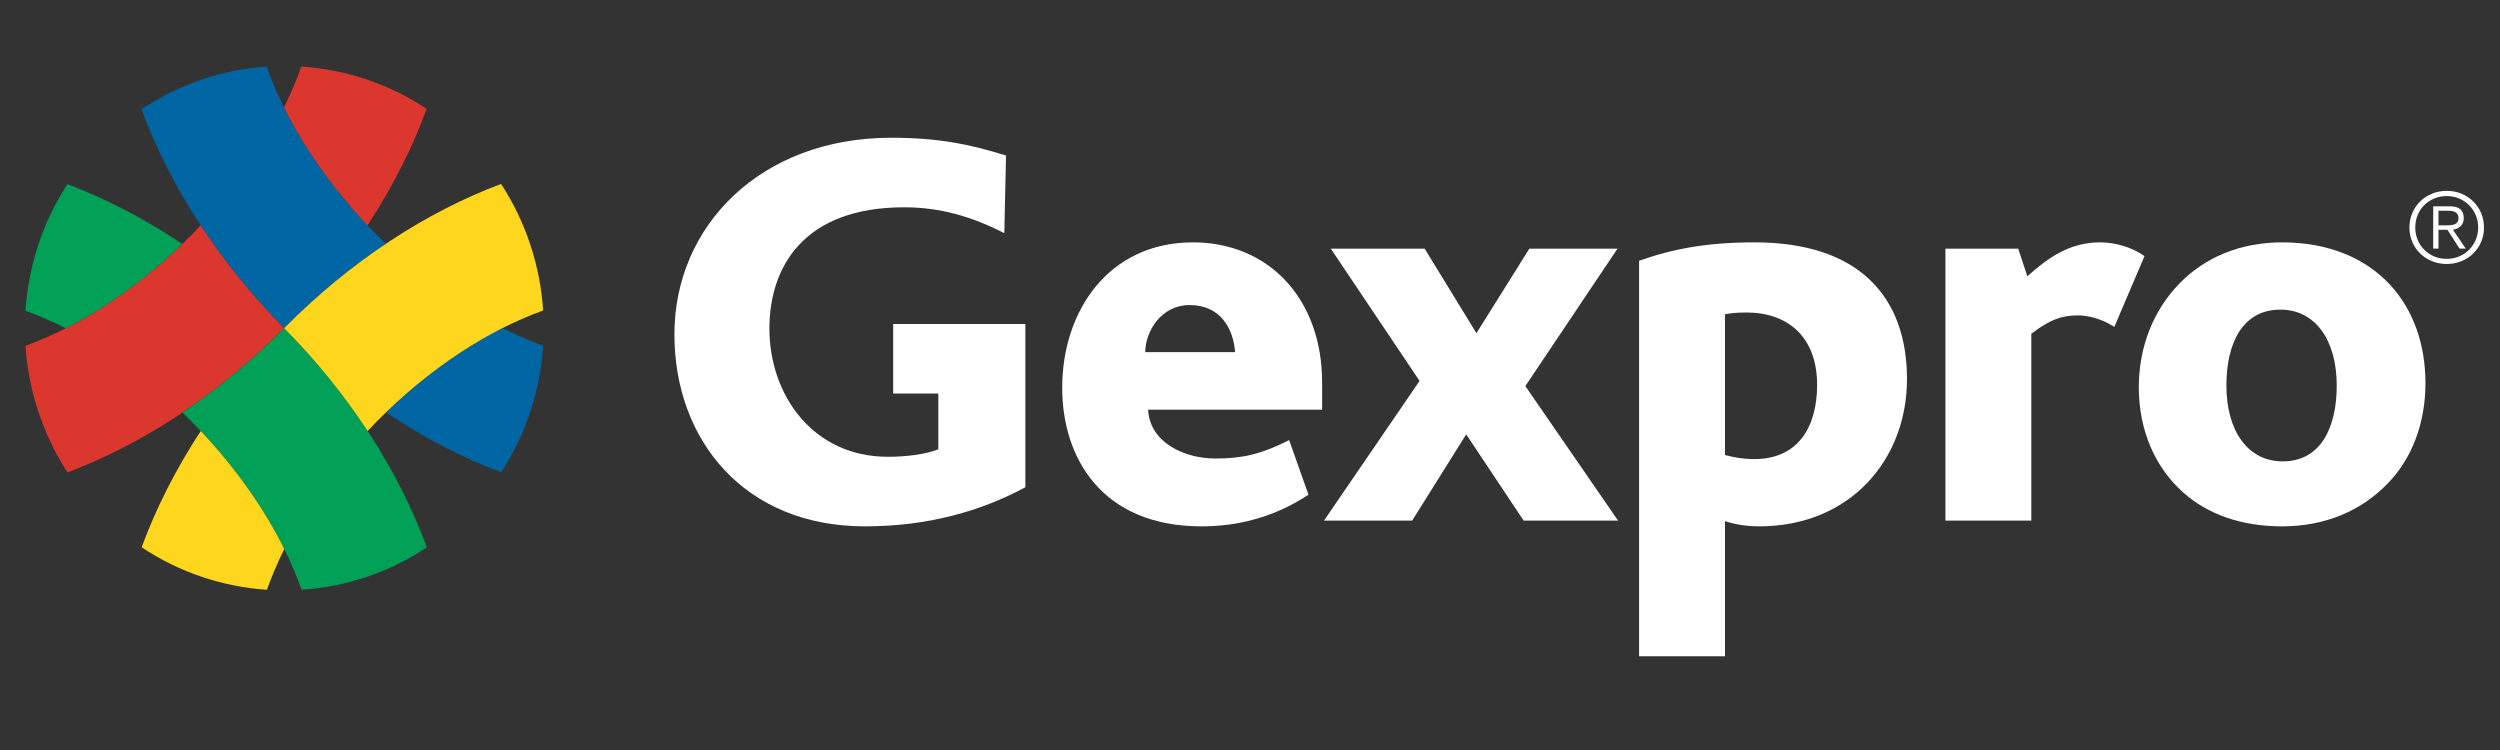
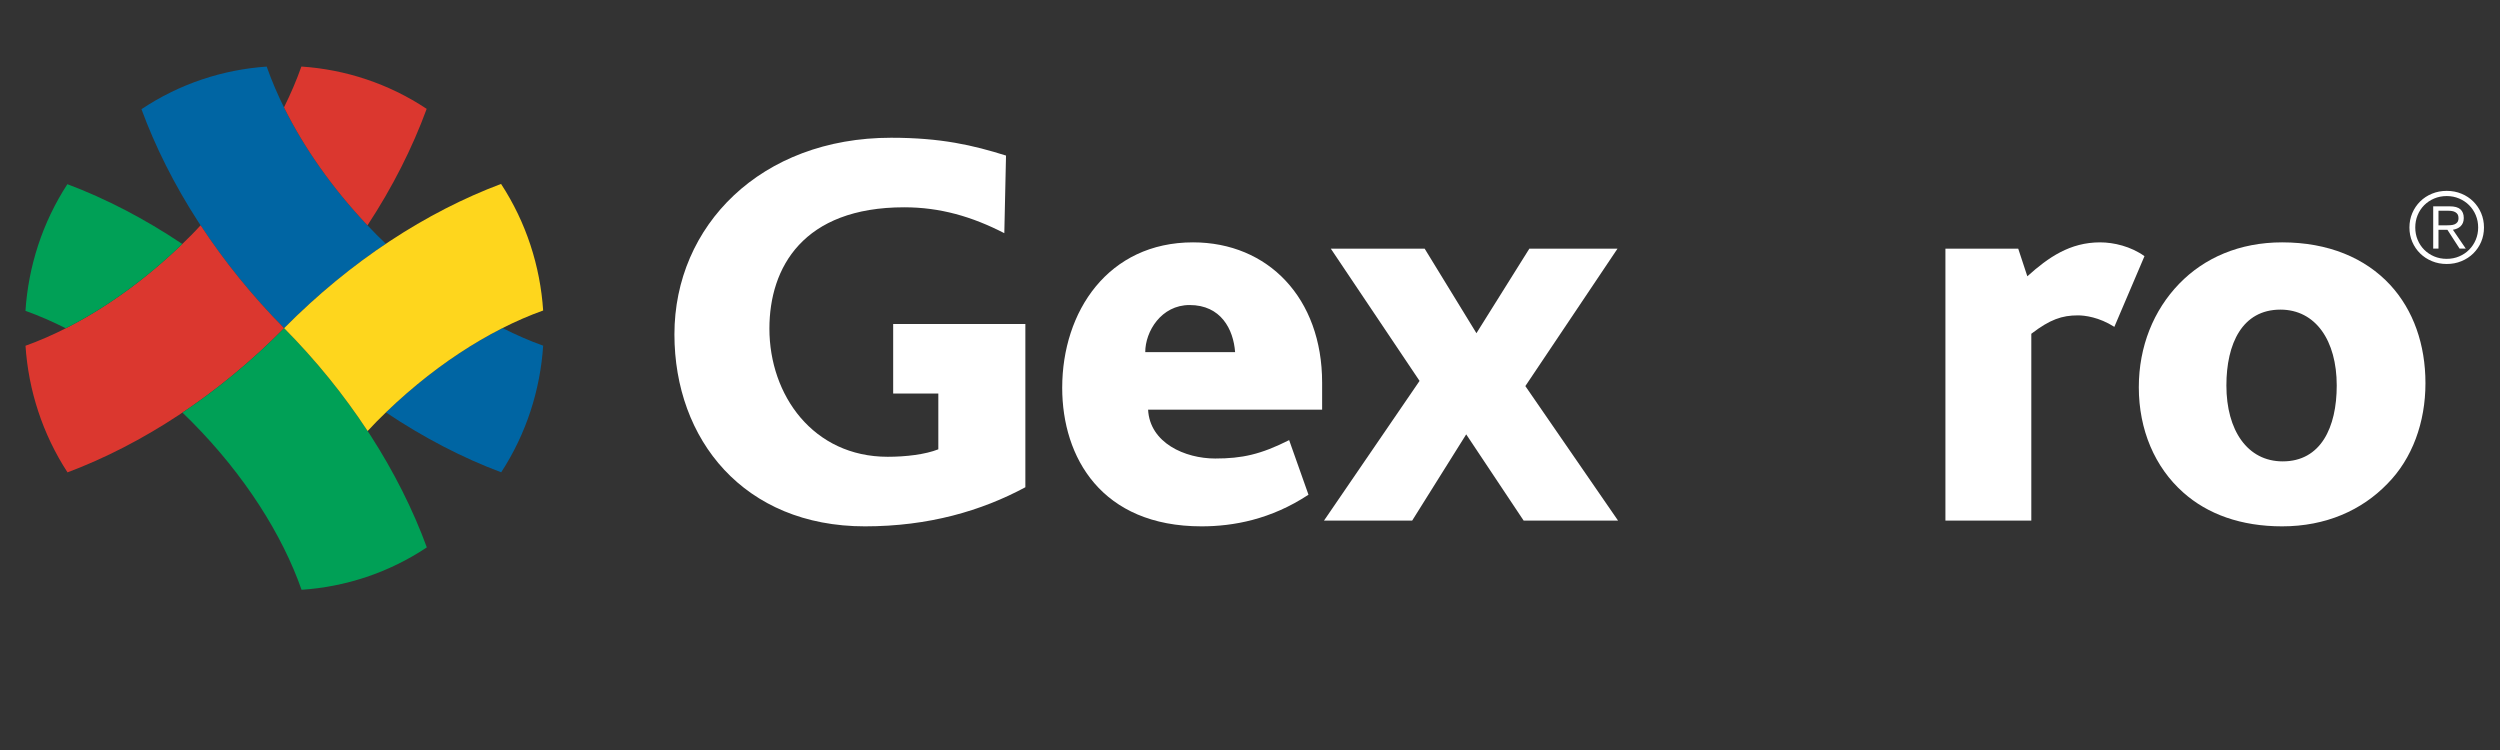
<svg xmlns="http://www.w3.org/2000/svg" width="160px" height="48px" viewBox="0 0 160 48" version="1.1">
  <rect x="0" y="0" width="160" height="48" fill="#333333" stroke="none" />
  <title>logos/gexpro</title>
  <desc>Created with Sketch.</desc>
  <defs />
  <g id="Symbols" stroke="none" stroke-width="1" fill="none" fill-rule="evenodd">
    <g id="common/menu-gexpro" transform="translate(-18, -10)">
      <g id="top-bar/platt/brand-menu">
        <g id="left" transform="translate(18, 10)">
          <g id="logo/gexpro-b" transform="translate(0, 4)">
            <g transform="translate(1.63, 0)">
              <path d="M58.423,16.736 L58.423,16.736 L58.125,16.736 L58.125,16.736 L55.533,16.736 L55.533,21.188 L58.423,21.188 L58.423,24.756 C57.586,25.087 56.348,25.234 55.184,25.234 C50.415,25.234 47.612,21.298 47.612,17.03 C47.612,13.13 49.76,9.267 56.239,9.267 C58.532,9.267 60.571,9.856 62.646,10.923 L62.755,5.956 C60.644,5.294 58.605,4.816 55.402,4.816 C47.066,4.816 41.533,10.445 41.533,17.398 C41.533,24.131 45.974,29.686 53.727,29.686 C57.804,29.686 61.19,28.692 63.993,27.184 L63.993,16.736 L58.423,16.736" id="G" fill="#ffffff" fill-rule="nonzero" />
              <path d="M74.505,15.522 C72.685,15.522 71.666,17.214 71.666,18.538 L77.417,18.538 C77.308,17.067 76.507,15.522 74.505,15.522 Z M71.848,22.217 C71.957,24.351 74.213,25.345 76.143,25.345 C77.854,25.345 79.055,25.087 80.875,24.167 L82.113,27.662 C79.71,29.244 77.308,29.686 75.269,29.686 C68.863,29.686 66.351,25.271 66.351,20.819 C66.351,15.926 69.299,11.511 74.723,11.511 C79.528,11.511 82.986,15.08 82.986,20.488 L82.986,22.217 L71.848,22.217 Z" id="E" fill="#ffffff" fill-rule="nonzero" />
              <polyline id="X" fill="#ffffff" fill-rule="nonzero" points="95.883 29.318 92.207 23.799 88.749 29.318 83.106 29.318 89.222 20.378 83.543 11.916 89.549 11.916 92.862 17.324 96.247 11.916 101.889 11.916 95.992 20.709 101.925 29.318 95.883 29.318" />
-               <path d="M110.152,16 C109.533,16 109.169,16.037 108.769,16.11 L108.769,25.123 C109.351,25.271 109.897,25.381 110.661,25.381 C113.391,25.381 114.665,23.394 114.665,20.635 C114.665,17.545 112.772,16 110.152,16 Z M110.953,29.686 C110.334,29.686 109.57,29.612 108.769,29.354 L108.769,38 L103.272,38 L103.272,12.689 C105.456,11.916 107.64,11.511 110.661,11.511 C117.359,11.511 120.417,15.007 120.417,20.267 C120.417,25.381 116.813,29.686 110.953,29.686 Z" id="P" fill="#ffffff" fill-rule="nonzero" />
              <path d="M133.688,16.919 C132.705,16.294 131.795,16.184 131.358,16.184 C130.339,16.184 129.575,16.441 128.374,17.361 L128.374,29.318 L122.877,29.318 L122.877,11.916 L127.537,11.916 L128.119,13.682 C129.466,12.468 130.849,11.511 132.778,11.511 C133.652,11.511 134.744,11.769 135.617,12.394 L133.688,16.919" id="R" fill="#ffffff" fill-rule="nonzero" />
              <path d="M144.317,15.816 C141.878,15.816 140.859,17.986 140.859,20.672 C140.859,23.542 142.206,25.528 144.463,25.528 C146.902,25.528 147.921,23.358 147.921,20.672 C147.921,17.802 146.574,15.816 144.317,15.816 Z M151.161,26.963 C149.523,28.656 147.229,29.686 144.426,29.686 C141.806,29.686 139.658,28.913 138.093,27.515 C136.273,25.896 135.254,23.505 135.254,20.782 C135.254,18.17 136.2,15.853 137.838,14.16 C139.439,12.505 141.696,11.511 144.426,11.511 C147.375,11.511 149.741,12.505 151.342,14.234 C152.835,15.853 153.599,18.06 153.599,20.525 C153.599,23.027 152.762,25.345 151.161,26.963 Z" id="O" fill="#ffffff" fill-rule="nonzero" />
              <g id="brand" fill-rule="nonzero">
                <path d="M23.07,22.393 C25.492,24.016 27.98,25.305 30.446,26.227 C32.052,23.764 32.945,20.962 33.133,18.123 C32.279,17.819 31.411,17.44 30.532,16.996 C28.026,18.263 25.464,20.083 23.07,22.393" id="Fill-8" fill="#0065A3" />
                <path d="M22.47,11.023 C19.083,7.601 16.676,3.788 15.439,0.262 C12.63,0.455 9.861,1.36 7.424,2.988 C9.19,7.792 12.275,12.682 16.553,17.004 C18.616,14.917 20.81,13.114 23.063,11.602 C22.864,11.411 22.665,11.221 22.47,11.023" id="Fill-9" fill="#0065A3" />
                <path d="M21.889,10.423 C23.496,7.974 24.765,5.46 25.677,2.967 C23.238,1.345 20.464,0.445 17.658,0.259 C17.357,1.116 16.981,1.992 16.546,2.872 C17.798,5.405 19.601,8.001 21.889,10.423" id="Fill-10" fill="#DB372F" />
                <path d="M16.553,17.004 C14.489,14.917 12.706,12.699 11.209,10.42 C11.019,10.623 10.834,10.827 10.635,11.026 C7.253,14.447 3.487,16.877 0.002,18.128 C0.189,20.964 1.085,23.766 2.691,26.232 C7.443,24.444 12.281,21.328 16.555,17.004 C16.563,16.998 16.569,16.991 16.574,16.983 C16.569,16.991 16.563,16.996 16.553,17.004" id="Fill-11" fill="#DB372F" />
                <path d="M25.687,31.032 C23.922,26.225 20.836,21.328 16.555,17.004 C14.494,19.09 12.299,20.895 10.048,22.408 C10.246,22.599 10.443,22.79 10.641,22.99 C14.028,26.408 16.435,30.223 17.67,33.746 C20.48,33.559 23.25,32.656 25.687,31.032" id="Fill-12" fill="#00A056" />
                <path d="M10.038,11.616 C7.622,9.998 5.143,8.712 2.682,7.788 C1.078,10.256 0.186,13.054 0,15.893 C0.848,16.198 1.712,16.572 2.579,17.009 C5.083,15.744 7.645,13.924 10.038,11.616" id="Fill-13" fill="#00A056" />
-                 <path d="M11.219,23.586 C9.616,26.028 8.348,28.54 7.435,31.026 C9.875,32.652 12.645,33.556 15.452,33.746 C15.754,32.89 16.128,32.016 16.564,31.138 C15.309,28.603 13.506,26.009 11.219,23.586" id="Fill-14" fill="#FED61D" />
                <path d="M16.555,17.004 C18.62,19.088 20.403,21.308 21.899,23.586 C22.089,23.384 22.276,23.181 22.473,22.981 C25.863,19.553 29.643,17.119 33.132,15.872 C32.944,13.035 32.048,10.235 30.438,7.771 C25.68,9.556 20.835,12.676 16.553,17.004 C16.547,17.012 16.541,17.017 16.534,17.026 C16.541,17.017 16.547,17.012 16.555,17.004" id="Fill-15" fill="#FED61D" />
              </g>
              <path d="M155.189,10.413 C155.29,10.407 155.379,10.389 155.455,10.36 C155.533,10.331 155.595,10.283 155.643,10.219 C155.69,10.154 155.714,10.065 155.714,9.952 C155.714,9.856 155.695,9.779 155.659,9.72 C155.623,9.662 155.573,9.614 155.51,9.579 C155.448,9.543 155.379,9.519 155.302,9.507 C155.224,9.494 155.142,9.488 155.057,9.488 L154.433,9.488 L154.433,10.423 L154.883,10.423 C154.986,10.423 155.088,10.419 155.189,10.413 Z M154.095,11.909 L154.095,9.205 L155.152,9.205 C155.466,9.205 155.693,9.269 155.836,9.397 C155.979,9.524 156.051,9.709 156.051,9.952 C156.051,10.069 156.033,10.172 155.997,10.26 C155.96,10.348 155.91,10.422 155.845,10.483 C155.781,10.544 155.707,10.592 155.624,10.627 C155.54,10.663 155.451,10.689 155.357,10.706 L156.178,11.909 L155.781,11.909 L155.004,10.706 L154.433,10.706 L154.433,11.909 L154.095,11.909 Z M154.155,8.706 C153.909,8.811 153.697,8.953 153.517,9.134 C153.338,9.315 153.198,9.527 153.098,9.77 C152.997,10.014 152.947,10.276 152.947,10.558 C152.947,10.839 152.997,11.101 153.098,11.345 C153.198,11.589 153.338,11.8 153.517,11.981 C153.697,12.162 153.909,12.305 154.155,12.41 C154.401,12.514 154.669,12.566 154.96,12.566 C155.246,12.566 155.511,12.514 155.757,12.41 C156.003,12.305 156.216,12.162 156.395,11.981 C156.574,11.8 156.716,11.589 156.818,11.345 C156.92,11.101 156.972,10.839 156.972,10.558 C156.972,10.276 156.92,10.014 156.818,9.77 C156.716,9.527 156.574,9.315 156.395,9.134 C156.216,8.953 156.003,8.811 155.757,8.706 C155.511,8.601 155.246,8.548 154.96,8.548 C154.669,8.548 154.401,8.601 154.155,8.706 Z M155.902,8.396 C156.193,8.515 156.445,8.681 156.659,8.893 C156.873,9.105 157.041,9.353 157.163,9.639 C157.284,9.925 157.345,10.231 157.345,10.559 C157.345,10.89 157.284,11.198 157.163,11.481 C157.041,11.764 156.873,12.011 156.659,12.221 C156.445,12.431 156.193,12.596 155.902,12.715 C155.611,12.835 155.298,12.895 154.96,12.895 C154.621,12.895 154.307,12.835 154.017,12.715 C153.726,12.596 153.474,12.431 153.26,12.221 C153.046,12.011 152.878,11.764 152.756,11.481 C152.635,11.198 152.573,10.89 152.573,10.559 C152.573,10.231 152.635,9.925 152.756,9.639 C152.878,9.353 153.046,9.105 153.26,8.893 C153.474,8.681 153.726,8.515 154.017,8.396 C154.307,8.275 154.621,8.216 154.96,8.216 C155.298,8.216 155.611,8.275 155.902,8.396 Z" id="Reg" fill="#FFFFFF" fill-rule="nonzero" />
            </g>
          </g>
        </g>
      </g>
    </g>
  </g>
</svg>